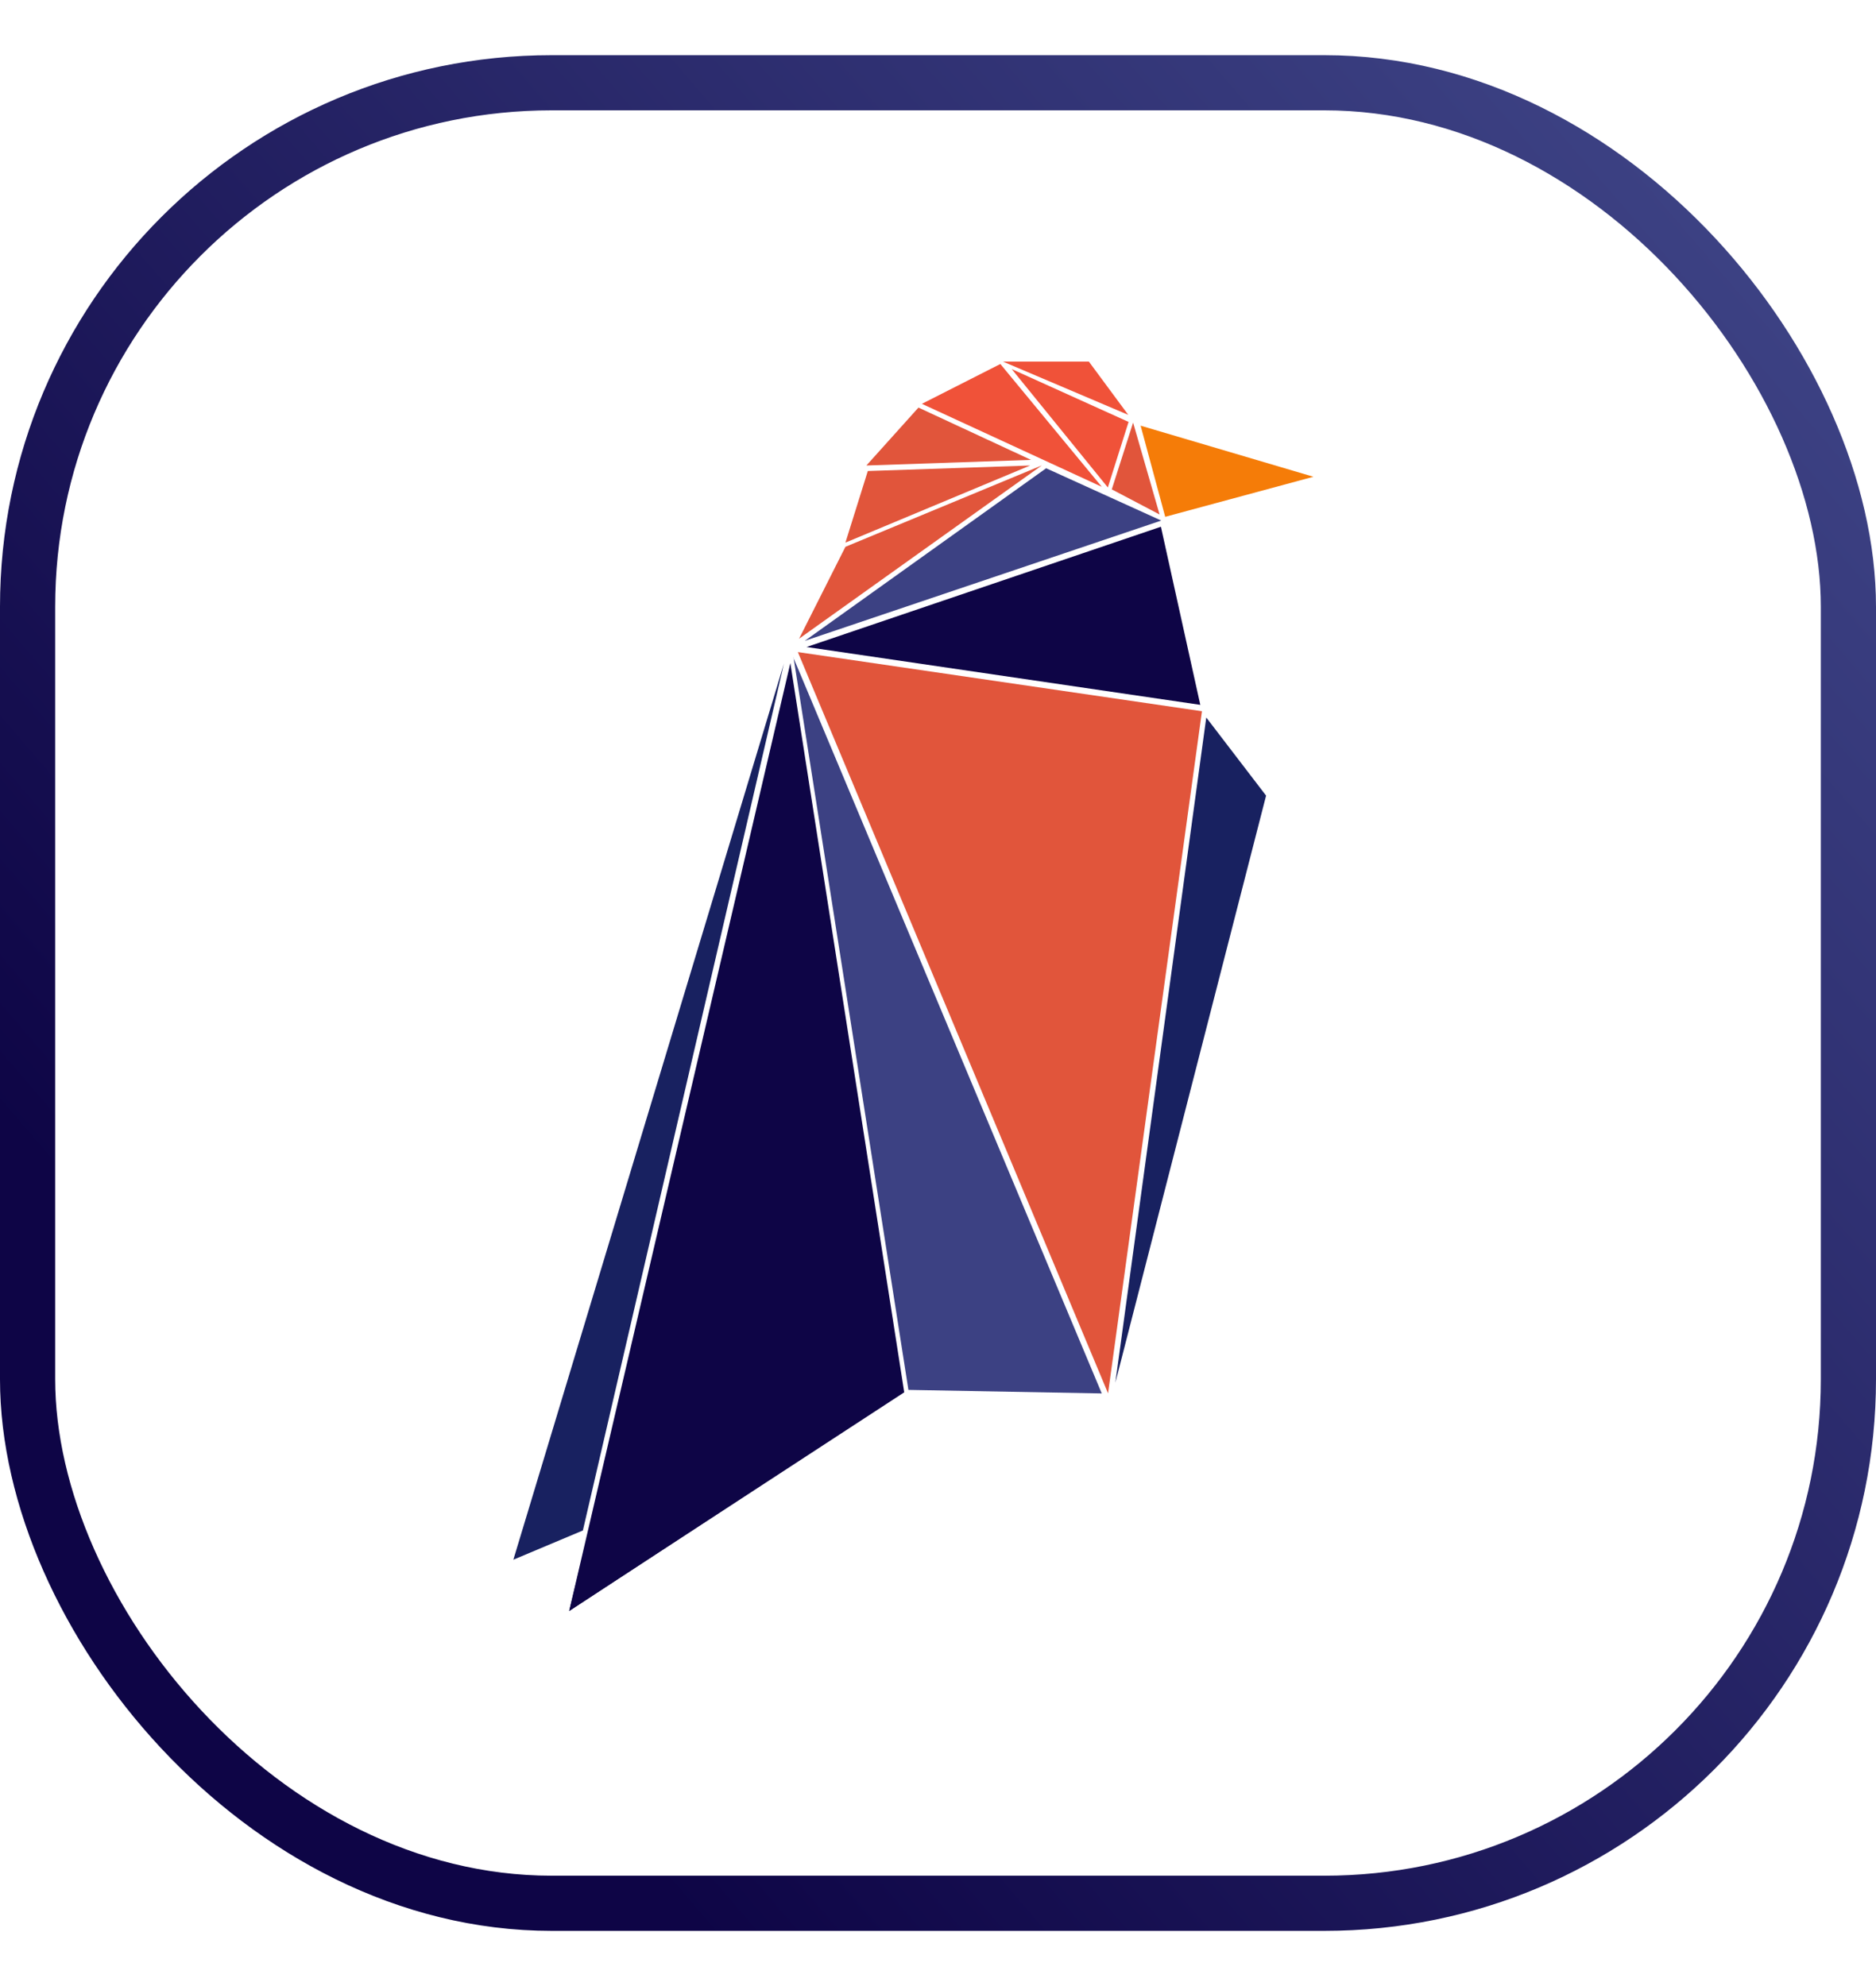
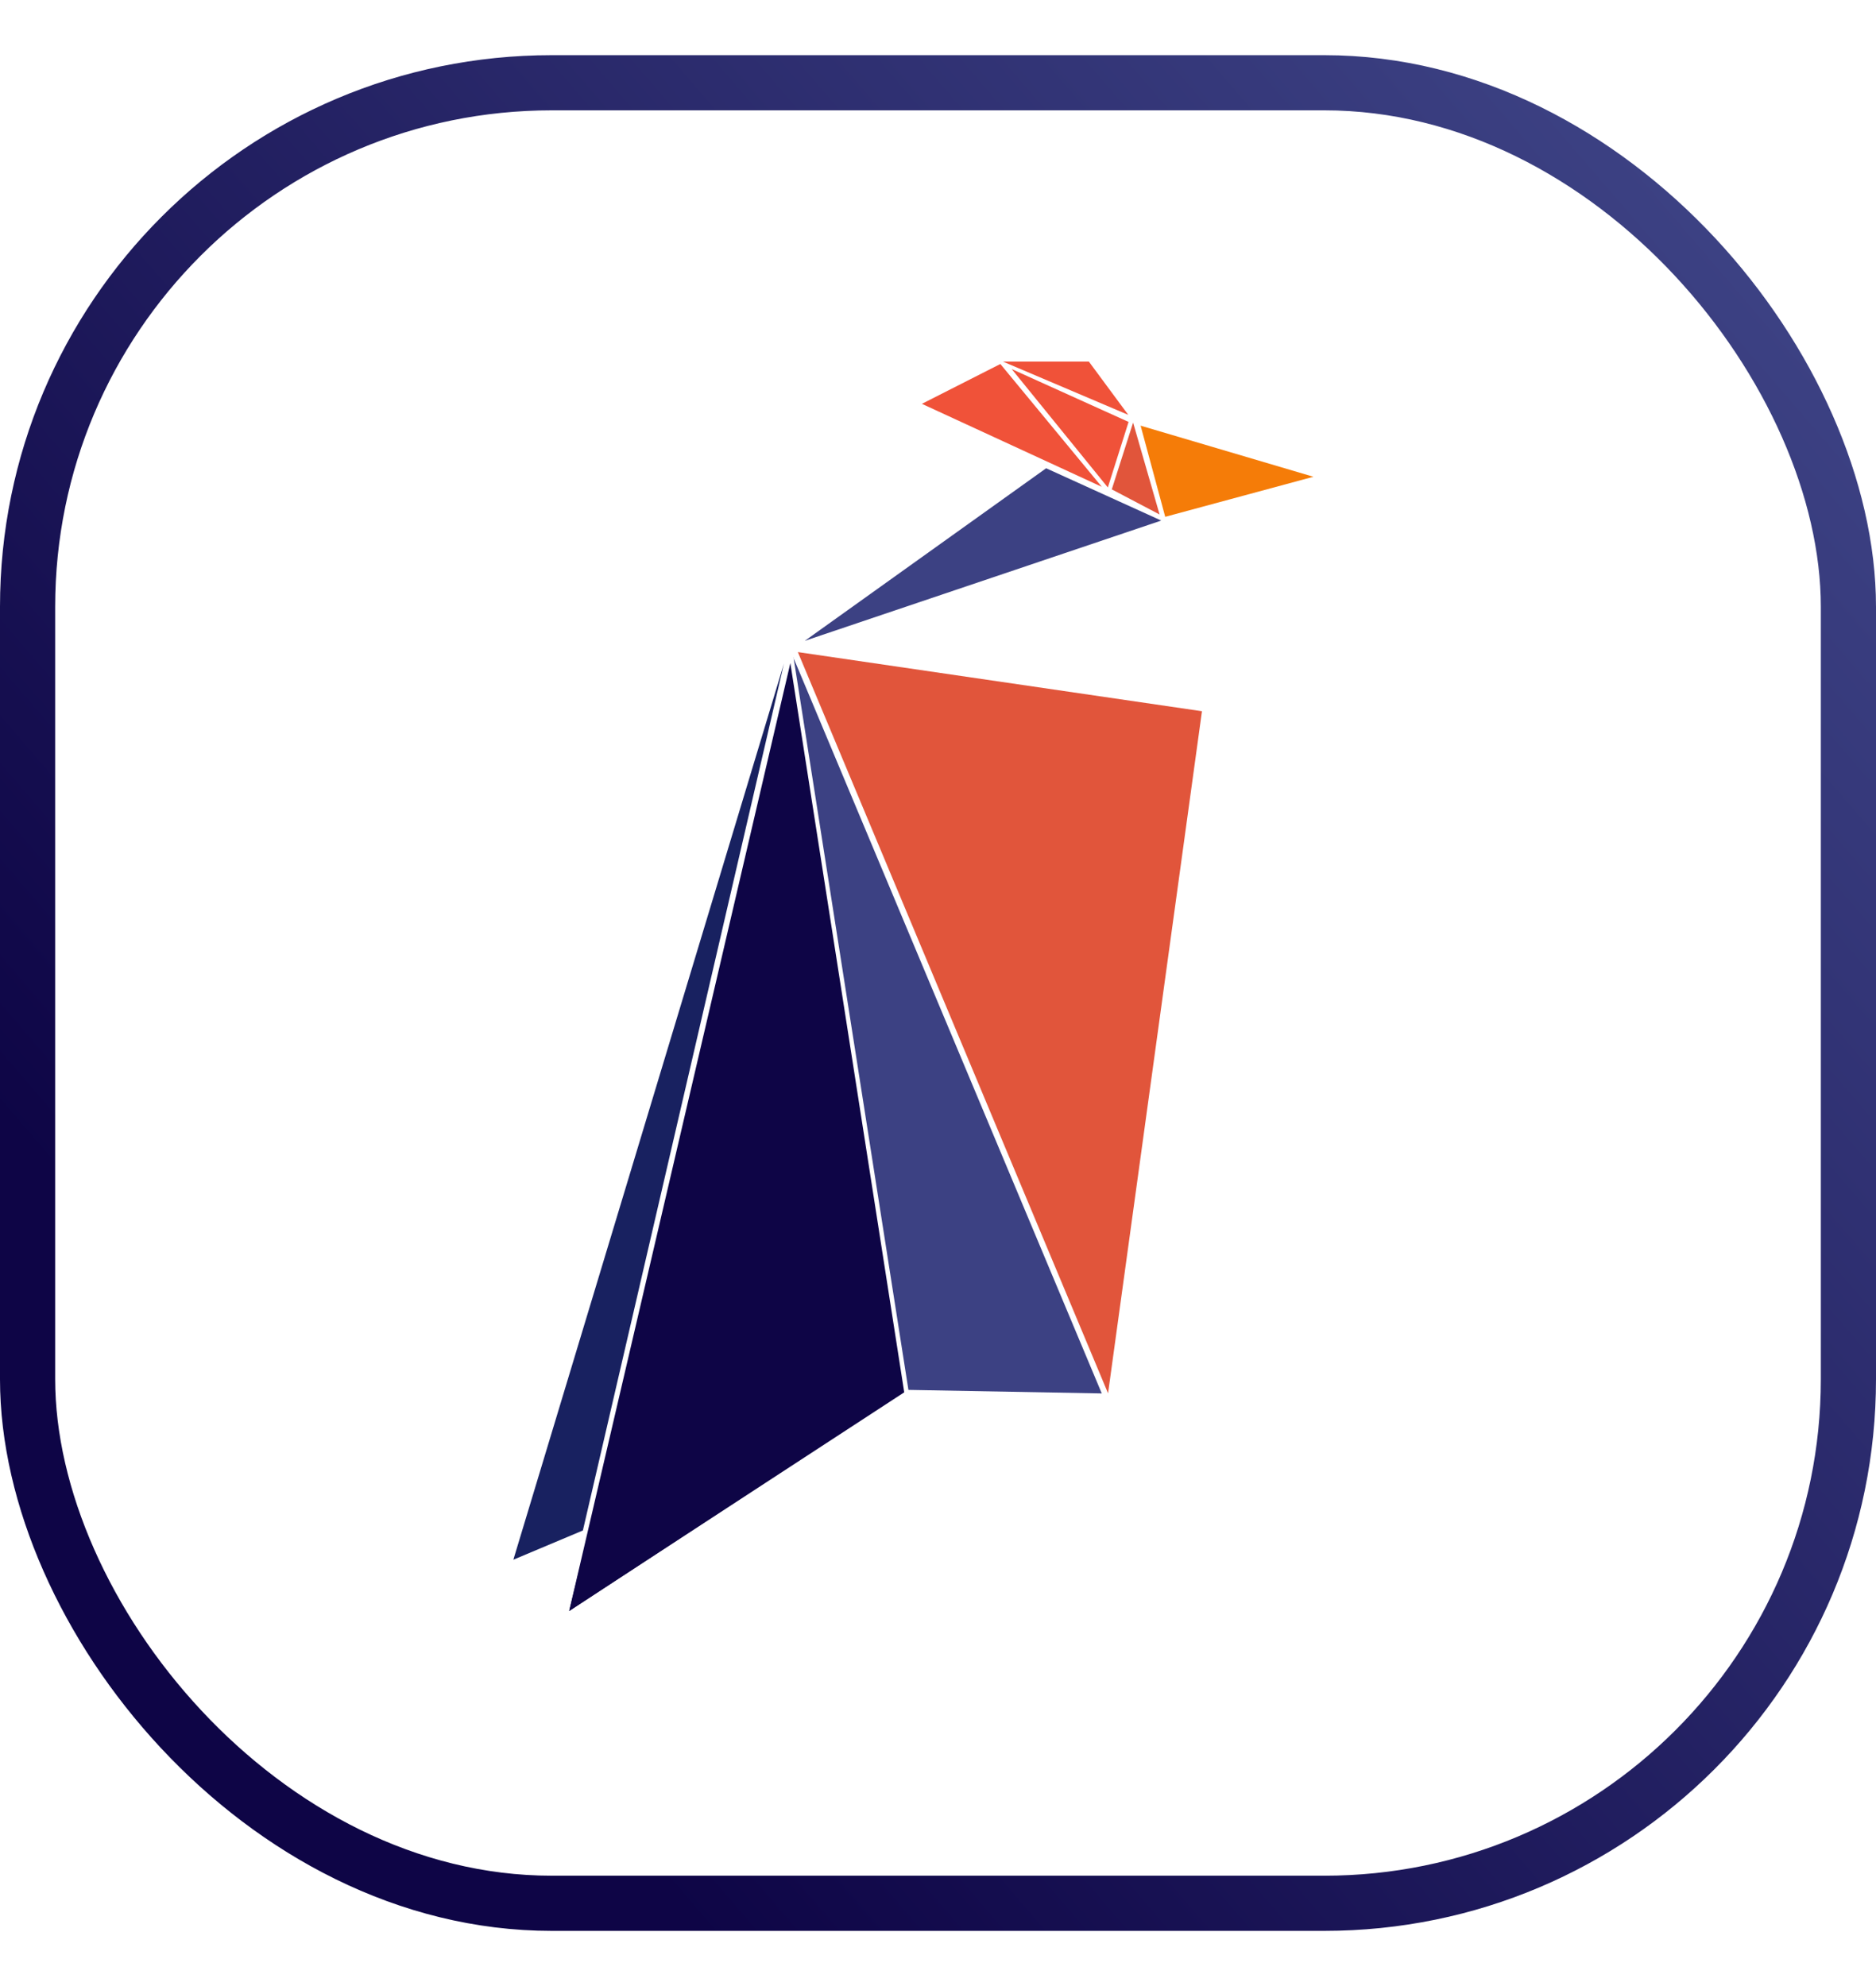
<svg xmlns="http://www.w3.org/2000/svg" width="17" height="18" viewBox="0 0 17 18" fill="none">
  <rect x="0.25" y="0.75" width="16.5" height="16.5" rx="4.75" stroke="url(#paint0_linear_204_10180)" stroke-width="0.5" />
  <path d="M7.104 6.014L5.282 13.871L4.652 14.136L7.104 6.014Z" fill="#182160" />
  <path d="M7.191 5.959L8.232 12.597L9.984 12.629L7.189 5.959H7.191Z" fill="#3C4183" />
  <path d="M7.23 5.91L10.041 12.628L10.892 6.446L7.23 5.91Z" fill="#E1553B" />
-   <path d="M10.107 12.532L11.473 7.211L10.931 6.503L10.107 12.532Z" fill="#182160" />
-   <path d="M10.877 6.389L10.52 4.774L7.309 5.864L10.882 6.389H10.877Z" fill="#0E0546" />
  <path d="M7.293 5.808L10.523 4.718L9.48 4.244L7.293 5.808Z" fill="#3C4183" />
-   <path d="M7.238 5.791L9.441 4.218L7.661 4.956L7.24 5.791H7.238ZM7.661 4.918L9.335 4.219L7.864 4.269L7.661 4.918ZM7.851 4.219L9.343 4.168L8.323 3.694L7.851 4.219Z" fill="#E1553B" />
  <path d="M8.354 3.66L9.984 4.412L9.065 3.299L8.354 3.66ZM9.168 3.345L10.039 4.418L10.227 3.824L9.168 3.345Z" fill="#F05239" />
  <path d="M10.076 4.436L10.508 4.663L10.268 3.83L10.074 4.438L10.076 4.436Z" fill="#E1553B" />
  <path d="M9.088 3.277L10.224 3.76L9.867 3.277H9.088Z" fill="#F05239" />
  <path d="M11.902 4.321L10.559 4.684L10.336 3.858L11.902 4.321Z" fill="#F57C08" />
  <path d="M8.181 12.617L5.158 14.601L5.336 13.871L8.181 12.617Z" fill="#0E0546" />
  <path d="M5.158 14.6L8.194 12.619L7.162 6.01L5.158 14.6Z" fill="#0E0546" />
  <defs>
    <linearGradient id="paint0_linear_204_10180" x1="3.032" y1="13.703" x2="15.921" y2="2.619" gradientUnits="userSpaceOnUse">
      <stop stop-color="#0E0546" />
      <stop offset="1" stop-color="#3C4183" />
    </linearGradient>
  </defs>
</svg>